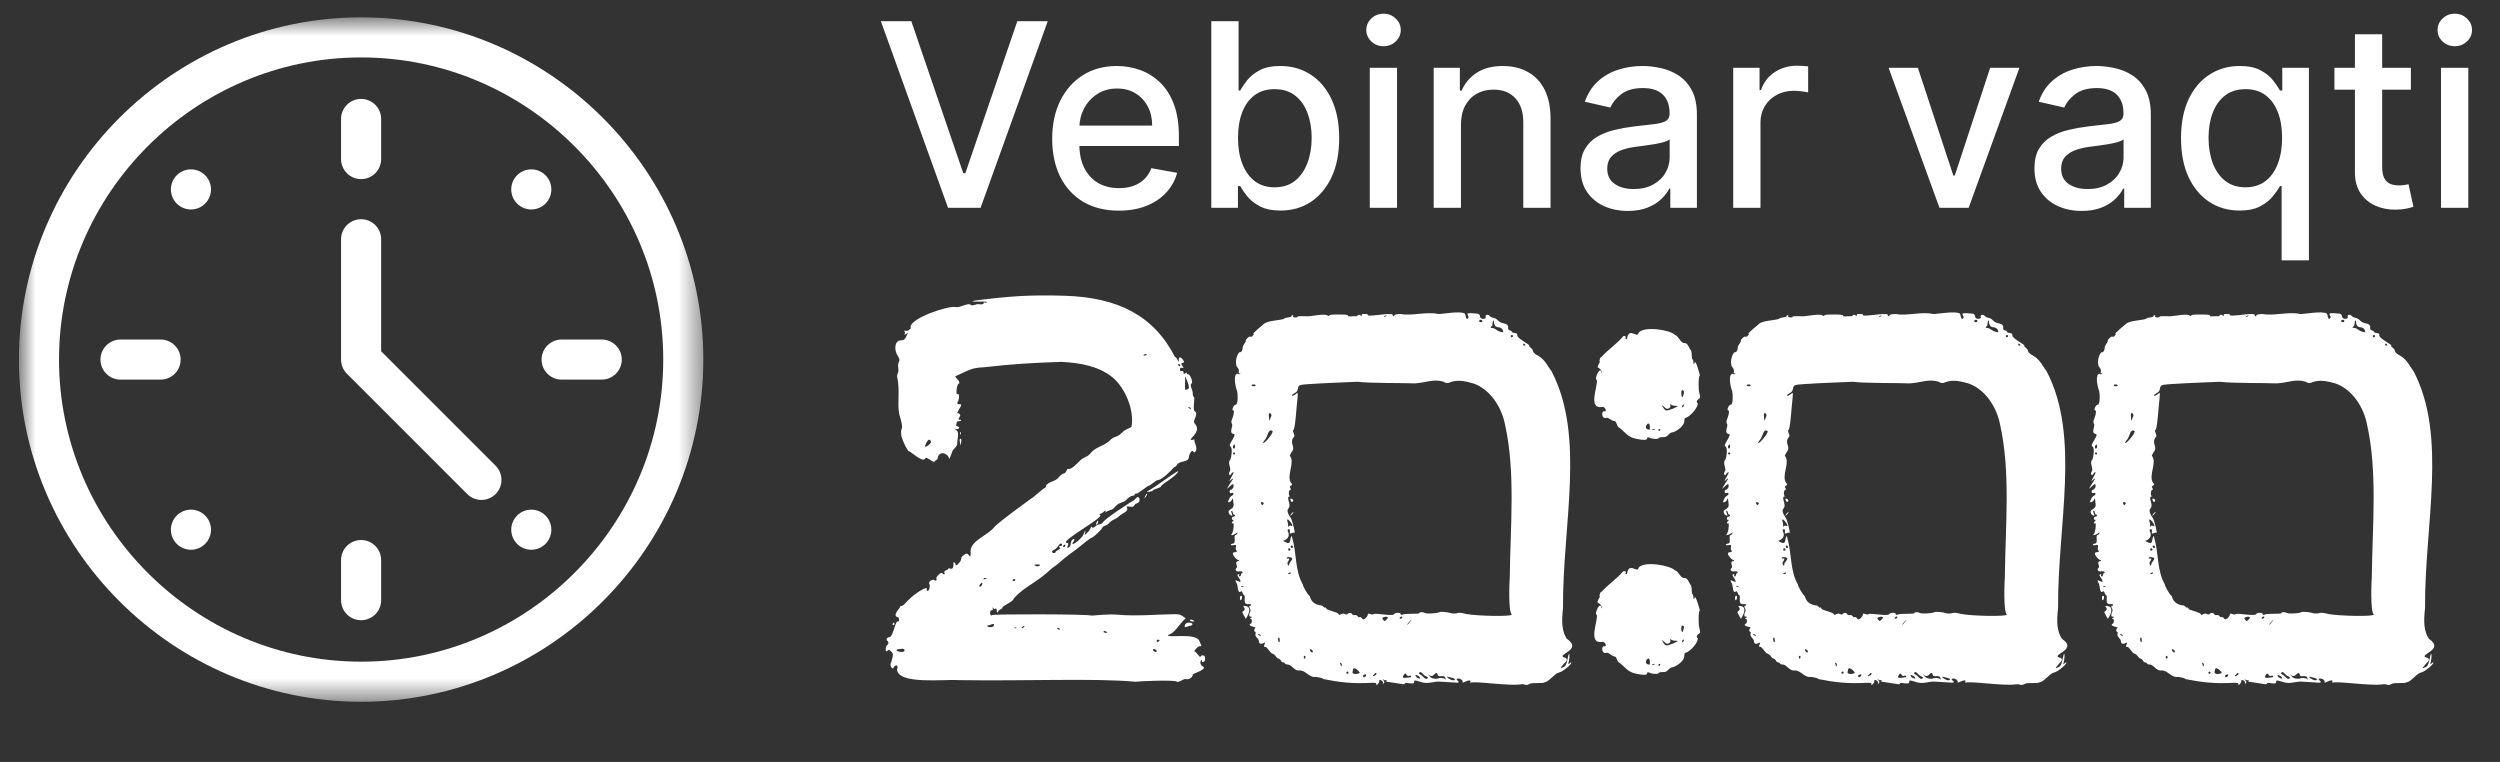
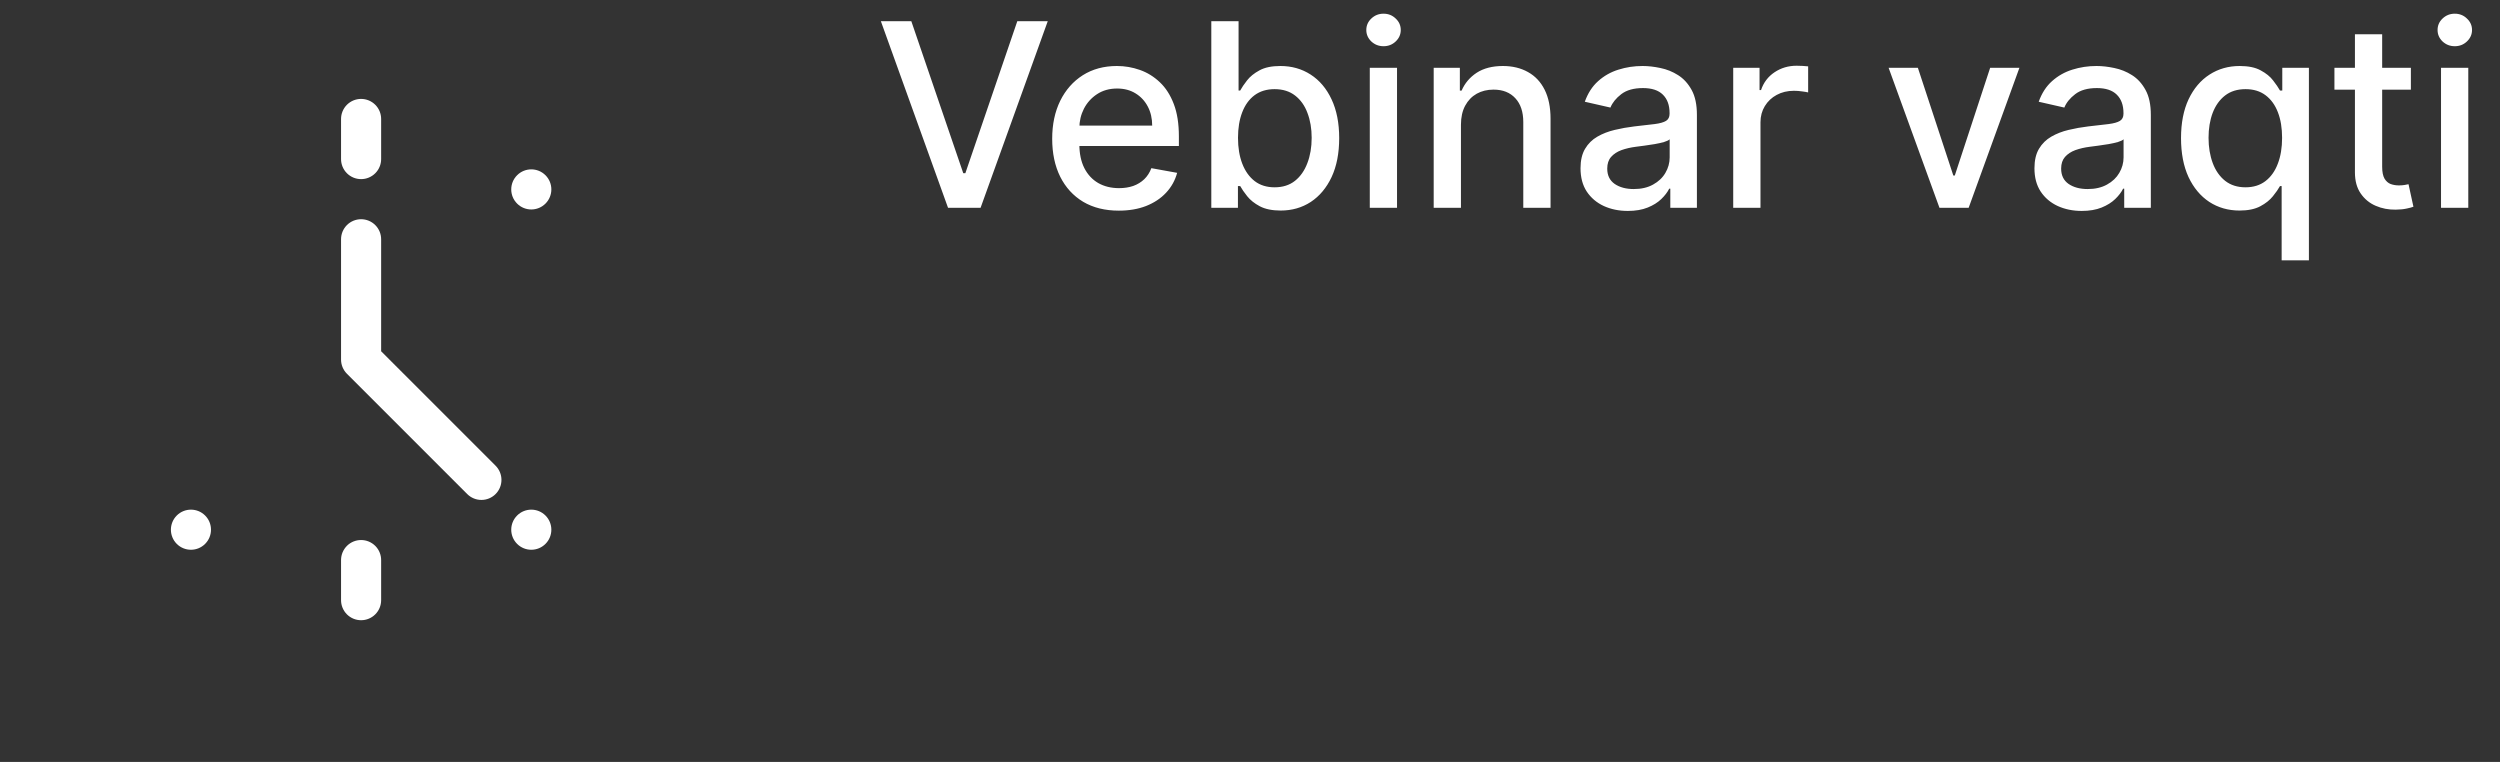
<svg xmlns="http://www.w3.org/2000/svg" width="105" height="32" viewBox="0 0 105 32" fill="none">
  <rect x="0" y="0" width="105" height="32" fill="#333333" stroke="none" />
  <path d="M38.275 0.889L40.457 7.274H40.545L42.727 0.889H44.006L41.184 8.729H39.818L36.996 0.889H38.275ZM46.99 8.847C46.411 8.847 45.912 8.723 45.494 8.476C45.078 8.226 44.756 7.875 44.529 7.423C44.304 6.969 44.192 6.437 44.192 5.827C44.192 5.225 44.304 4.694 44.529 4.234C44.756 3.775 45.073 3.417 45.478 3.159C45.887 2.901 46.364 2.772 46.91 2.772C47.242 2.772 47.563 2.827 47.875 2.937C48.186 3.046 48.465 3.219 48.713 3.454C48.961 3.688 49.156 3.993 49.299 4.368C49.442 4.741 49.513 5.194 49.513 5.727V6.133H44.839V5.276H48.392C48.392 4.975 48.33 4.708 48.208 4.476C48.085 4.241 47.913 4.056 47.691 3.921C47.471 3.785 47.214 3.718 46.918 3.718C46.596 3.718 46.315 3.797 46.075 3.955C45.838 4.111 45.654 4.315 45.524 4.567C45.397 4.818 45.333 5.089 45.333 5.383V6.053C45.333 6.446 45.402 6.78 45.54 7.056C45.68 7.331 45.875 7.542 46.125 7.687C46.375 7.83 46.668 7.902 47.002 7.902C47.219 7.902 47.417 7.871 47.595 7.81C47.774 7.746 47.928 7.652 48.059 7.527C48.189 7.401 48.288 7.247 48.357 7.063L49.44 7.259C49.354 7.578 49.198 7.857 48.973 8.097C48.751 8.334 48.472 8.519 48.135 8.652C47.801 8.782 47.419 8.847 46.99 8.847ZM50.875 8.729V0.889H52.02V3.802H52.088C52.155 3.679 52.25 3.538 52.376 3.377C52.501 3.216 52.674 3.076 52.896 2.956C53.118 2.833 53.412 2.772 53.776 2.772C54.251 2.772 54.675 2.892 55.047 3.132C55.42 3.372 55.712 3.718 55.924 4.169C56.138 4.621 56.246 5.165 56.246 5.8C56.246 6.436 56.14 6.98 55.928 7.435C55.716 7.886 55.425 8.235 55.055 8.48C54.685 8.722 54.263 8.843 53.788 8.843C53.431 8.843 53.139 8.783 52.911 8.663C52.687 8.543 52.511 8.403 52.383 8.242C52.255 8.082 52.157 7.939 52.088 7.814H51.993V8.729H50.875ZM51.996 5.789C51.996 6.202 52.056 6.564 52.176 6.876C52.296 7.187 52.47 7.431 52.697 7.607C52.924 7.78 53.202 7.867 53.532 7.867C53.873 7.867 54.159 7.777 54.389 7.595C54.619 7.412 54.792 7.163 54.91 6.849C55.03 6.535 55.09 6.182 55.09 5.789C55.09 5.401 55.031 5.052 54.913 4.744C54.799 4.435 54.625 4.191 54.393 4.012C54.163 3.834 53.876 3.744 53.532 3.744C53.2 3.744 52.919 3.83 52.689 4.001C52.462 4.172 52.29 4.411 52.173 4.717C52.055 5.023 51.996 5.38 51.996 5.789ZM57.531 8.729V2.849H58.675V8.729H57.531ZM58.109 1.941C57.91 1.941 57.739 1.875 57.596 1.742C57.456 1.607 57.385 1.446 57.385 1.26C57.385 1.071 57.456 0.91 57.596 0.778C57.739 0.642 57.91 0.575 58.109 0.575C58.308 0.575 58.478 0.642 58.618 0.778C58.761 0.91 58.832 1.071 58.832 1.26C58.832 1.446 58.761 1.607 58.618 1.742C58.478 1.875 58.308 1.941 58.109 1.941ZM61.36 5.237V8.729H60.215V2.849H61.314V3.806H61.387C61.522 3.494 61.734 3.244 62.022 3.055C62.313 2.867 62.679 2.772 63.121 2.772C63.521 2.772 63.872 2.856 64.173 3.025C64.475 3.191 64.708 3.438 64.874 3.767C65.04 4.097 65.123 4.504 65.123 4.989V8.729H63.978V5.126C63.978 4.7 63.867 4.367 63.645 4.127C63.423 3.885 63.118 3.764 62.73 3.764C62.465 3.764 62.229 3.821 62.022 3.936C61.818 4.051 61.656 4.219 61.536 4.441C61.419 4.661 61.36 4.926 61.36 5.237ZM68.369 8.859C67.996 8.859 67.659 8.79 67.358 8.652C67.057 8.512 66.819 8.309 66.642 8.043C66.469 7.778 66.382 7.453 66.382 7.067C66.382 6.735 66.446 6.462 66.574 6.248C66.701 6.034 66.873 5.864 67.09 5.739C67.307 5.614 67.55 5.519 67.818 5.456C68.086 5.392 68.359 5.343 68.637 5.31C68.989 5.269 69.275 5.236 69.494 5.211C69.714 5.183 69.873 5.138 69.973 5.077C70.072 5.015 70.122 4.916 70.122 4.778V4.751C70.122 4.417 70.028 4.158 69.839 3.974C69.653 3.79 69.374 3.699 69.004 3.699C68.619 3.699 68.315 3.784 68.093 3.955C67.874 4.123 67.722 4.311 67.638 4.518L66.562 4.273C66.69 3.915 66.876 3.627 67.121 3.408C67.368 3.186 67.653 3.025 67.975 2.925C68.296 2.823 68.634 2.772 68.989 2.772C69.224 2.772 69.473 2.8 69.736 2.856C70.001 2.91 70.248 3.009 70.478 3.155C70.71 3.3 70.9 3.508 71.049 3.779C71.197 4.047 71.27 4.395 71.27 4.824V8.729H70.153V7.925H70.107C70.033 8.073 69.922 8.218 69.774 8.361C69.626 8.504 69.436 8.623 69.203 8.717C68.971 8.811 68.693 8.859 68.369 8.859ZM68.618 7.94C68.934 7.94 69.205 7.877 69.429 7.752C69.656 7.627 69.829 7.464 69.946 7.262C70.066 7.058 70.126 6.84 70.126 6.608V5.85C70.085 5.891 70.006 5.929 69.889 5.965C69.774 5.998 69.642 6.027 69.494 6.053C69.346 6.076 69.202 6.097 69.062 6.118C68.921 6.136 68.804 6.151 68.71 6.164C68.488 6.192 68.285 6.239 68.101 6.305C67.92 6.372 67.774 6.467 67.665 6.592C67.557 6.715 67.504 6.878 67.504 7.082C67.504 7.366 67.608 7.58 67.818 7.726C68.027 7.868 68.294 7.94 68.618 7.94ZM72.795 8.729V2.849H73.901V3.783H73.963C74.07 3.466 74.259 3.217 74.529 3.036C74.802 2.853 75.111 2.761 75.456 2.761C75.527 2.761 75.611 2.763 75.708 2.768C75.808 2.773 75.885 2.78 75.942 2.787V3.882C75.896 3.869 75.814 3.855 75.697 3.84C75.579 3.822 75.462 3.813 75.344 3.813C75.074 3.813 74.833 3.871 74.621 3.986C74.412 4.098 74.246 4.255 74.123 4.456C74.001 4.656 73.94 4.883 73.94 5.138V8.729H72.795ZM84.815 2.849L82.683 8.729H81.458L79.322 2.849H80.551L82.04 7.373H82.101L83.586 2.849H84.815ZM87.433 8.859C87.061 8.859 86.724 8.79 86.423 8.652C86.122 8.512 85.883 8.309 85.707 8.043C85.533 7.778 85.447 7.453 85.447 7.067C85.447 6.735 85.51 6.462 85.638 6.248C85.766 6.034 85.938 5.864 86.155 5.739C86.372 5.614 86.614 5.519 86.882 5.456C87.15 5.392 87.423 5.343 87.701 5.31C88.053 5.269 88.339 5.236 88.559 5.211C88.778 5.183 88.938 5.138 89.037 5.077C89.137 5.015 89.186 4.916 89.186 4.778V4.751C89.186 4.417 89.092 4.158 88.903 3.974C88.717 3.79 88.439 3.699 88.069 3.699C87.683 3.699 87.38 3.784 87.158 3.955C86.938 4.123 86.786 4.311 86.702 4.518L85.626 4.273C85.754 3.915 85.94 3.627 86.185 3.408C86.433 3.186 86.718 3.025 87.039 2.925C87.361 2.823 87.699 2.772 88.053 2.772C88.288 2.772 88.537 2.8 88.8 2.856C89.065 2.91 89.313 3.009 89.543 3.155C89.775 3.3 89.965 3.508 90.113 3.779C90.261 4.047 90.335 4.395 90.335 4.824V8.729H89.217V7.925H89.171C89.097 8.073 88.986 8.218 88.838 8.361C88.69 8.504 88.5 8.623 88.268 8.717C88.036 8.811 87.757 8.859 87.433 8.859ZM87.682 7.94C87.999 7.94 88.269 7.877 88.494 7.752C88.721 7.627 88.893 7.464 89.01 7.262C89.13 7.058 89.19 6.84 89.19 6.608V5.85C89.15 5.891 89.07 5.929 88.953 5.965C88.838 5.998 88.707 6.027 88.559 6.053C88.411 6.076 88.266 6.097 88.126 6.118C87.986 6.136 87.868 6.151 87.774 6.164C87.552 6.192 87.349 6.239 87.165 6.305C86.984 6.372 86.839 6.467 86.729 6.592C86.622 6.715 86.568 6.878 86.568 7.082C86.568 7.366 86.673 7.58 86.882 7.726C87.091 7.868 87.358 7.94 87.682 7.94ZM95.829 10.933V7.814H95.76C95.691 7.939 95.592 8.082 95.462 8.242C95.334 8.403 95.158 8.543 94.933 8.663C94.709 8.783 94.418 8.843 94.061 8.843C93.586 8.843 93.162 8.722 92.79 8.48C92.42 8.235 92.129 7.886 91.917 7.435C91.708 6.98 91.603 6.436 91.603 5.8C91.603 5.165 91.709 4.621 91.921 4.169C92.135 3.718 92.428 3.372 92.801 3.132C93.174 2.892 93.596 2.772 94.068 2.772C94.433 2.772 94.727 2.833 94.949 2.956C95.173 3.076 95.347 3.216 95.469 3.377C95.594 3.538 95.691 3.679 95.76 3.802H95.856V2.849H96.974V10.933H95.829ZM94.313 7.867C94.642 7.867 94.921 7.78 95.148 7.607C95.377 7.431 95.551 7.187 95.668 6.876C95.788 6.564 95.848 6.202 95.848 5.789C95.848 5.38 95.79 5.023 95.672 4.717C95.555 4.411 95.382 4.172 95.155 4.001C94.928 3.83 94.647 3.744 94.313 3.744C93.969 3.744 93.682 3.834 93.452 4.012C93.222 4.191 93.049 4.435 92.931 4.744C92.816 5.052 92.759 5.401 92.759 5.789C92.759 6.182 92.818 6.535 92.935 6.849C93.052 7.163 93.226 7.412 93.456 7.595C93.688 7.777 93.974 7.867 94.313 7.867ZM101.257 2.849V3.767H98.046V2.849H101.257ZM98.907 1.44H100.051V7.002C100.051 7.224 100.085 7.391 100.151 7.504C100.217 7.613 100.303 7.689 100.407 7.729C100.515 7.768 100.631 7.787 100.756 7.787C100.848 7.787 100.928 7.78 100.997 7.768C101.066 7.755 101.119 7.745 101.158 7.737L101.364 8.683C101.298 8.708 101.204 8.734 101.081 8.759C100.959 8.787 100.805 8.803 100.622 8.805C100.321 8.81 100.04 8.757 99.78 8.644C99.519 8.532 99.309 8.358 99.148 8.124C98.987 7.889 98.907 7.594 98.907 7.239V1.44ZM102.523 8.729V2.849H103.668V8.729H102.523ZM103.101 1.941C102.902 1.941 102.731 1.875 102.588 1.742C102.448 1.607 102.378 1.446 102.378 1.26C102.378 1.071 102.448 0.91 102.588 0.778C102.731 0.642 102.902 0.575 103.101 0.575C103.3 0.575 103.47 0.642 103.61 0.778C103.753 0.91 103.825 1.071 103.825 1.26C103.825 1.446 103.753 1.607 103.61 1.742C103.47 1.875 103.3 1.941 103.101 1.941Z" fill="white" />
-   <path d="M37.564 26.194C37.587 26.262 37.451 26.285 37.496 26.194C37.519 26.149 37.564 26.127 37.564 26.194ZM49.44 28.633C49.35 28.543 47.815 28.61 47.702 28.633C45.918 28.475 43.141 28.61 40.228 28.565C39.686 28.52 37.699 28.768 37.677 28.113C37.745 27.91 37.609 27.91 37.541 28.023C37.496 28.181 37.338 27.933 37.428 27.82C37.541 27.459 37.519 27.436 37.383 27.323C37.316 27.21 37.18 27.504 37.203 27.256C37.18 27.098 37.383 27.052 37.293 26.939C37.203 26.872 37.225 26.781 37.361 26.759C37.519 26.736 37.609 26.014 37.722 26.104C37.79 26.104 37.767 25.923 37.699 25.923C37.474 25.856 37.767 25.562 37.812 25.494C37.79 25.449 37.812 25.449 37.88 25.449C37.903 25.449 38.016 25.359 38.083 25.269C38.332 25.02 38.535 24.862 38.806 24.727C39.054 24.636 38.828 24.817 38.964 24.817C39.032 24.817 39.077 24.591 39.032 24.523C38.964 24.456 39.167 24.298 39.235 24.365C39.303 24.411 39.37 24.365 39.325 24.298C39.303 24.23 39.528 24.004 39.574 24.072C39.619 24.14 39.709 24.14 39.664 24.049C39.619 23.959 39.822 23.959 39.844 23.869C39.844 23.846 39.844 23.846 39.867 23.869C40.183 24.004 39.935 23.395 40.138 23.688C40.115 23.778 40.206 23.756 40.296 23.62C40.431 23.485 40.296 23.417 40.499 23.304C40.702 23.101 40.748 23.598 40.77 23.236C40.68 22.717 41.515 22.491 41.786 22.108C42.102 21.814 42.825 21.295 43.254 20.979C43.48 20.843 43.728 20.572 43.931 20.459C43.886 20.392 44.022 20.279 44.27 20.188C44.496 20.098 44.45 19.985 44.654 19.895C44.789 19.872 44.789 19.737 44.834 19.692C44.947 19.714 45.038 19.669 45.286 19.421C45.534 19.15 45.625 19.24 45.783 19.059C46.008 18.766 46.347 18.743 46.596 18.517C46.799 18.292 46.889 18.405 47.115 18.179C47.295 17.998 47.386 18.021 47.521 17.93C47.657 17.23 47.25 16.282 46.731 15.853C46.144 15.379 45.399 15.244 44.586 15.198C43.254 15.244 42.531 15.289 41.335 15.424C40.77 15.447 40.68 15.56 40.115 15.808C40.16 15.898 40.386 16.056 40.251 16.124C40.183 16.169 40.138 16.598 40.206 16.553C40.296 16.508 40.296 16.689 40.251 16.824C40.07 17.14 40.544 16.802 40.296 17.163C40.115 17.479 40.251 17.276 40.319 17.411C40.386 17.479 40.16 17.614 40.319 17.637C40.341 17.614 40.364 17.614 40.364 17.66C40.273 17.75 40.206 17.592 40.16 17.84C40.138 17.863 40.16 17.885 40.228 17.908C40.341 17.953 40.273 18.043 40.138 18.021C40.048 17.976 40.048 17.976 40.16 18.066C40.319 18.134 40.183 18.517 40.206 18.653C40.183 18.766 40.025 18.879 40.002 18.947C39.98 18.992 39.912 19.218 39.867 19.285C39.844 19.059 39.483 18.901 39.393 19.195C39.37 19.353 39.303 19.308 39.257 19.375C39.212 19.488 38.919 19.127 38.851 19.263C38.761 19.443 38.286 18.992 38.174 18.947C38.151 19.014 37.903 18.517 37.858 18.314C37.79 17.818 38.016 18.224 37.767 17.389C37.677 16.914 37.812 16.395 37.677 15.808C37.677 15.65 37.767 15.673 37.722 15.424C37.699 15.131 37.858 15.198 37.722 14.973C37.519 14.679 37.587 14.295 37.835 14.295C37.948 14.295 37.993 14.273 38.061 14.137C38.151 13.957 38.151 13.957 38.061 14.024C37.903 14.16 38.083 13.934 37.97 13.911C37.948 13.889 37.97 13.889 38.016 13.889C38.106 13.934 38.309 13.799 38.241 13.731C38.264 13.347 39.844 12.828 40.138 12.895C40.319 12.941 40.68 12.692 40.77 12.805C40.883 12.873 40.996 12.737 41.154 12.783C41.244 12.783 41.312 12.783 41.312 12.737C41.289 12.647 41.447 12.76 41.447 12.692C41.493 12.624 40.522 12.715 40.951 12.624C42.351 12.444 43.209 12.376 44.699 12.421C46.934 12.489 48.447 13.234 49.35 14.995C49.418 14.95 49.531 15.357 49.508 15.108C49.508 14.837 49.824 15.221 49.689 15.244C49.463 15.244 49.847 15.492 49.644 15.447C49.531 15.402 49.531 15.65 49.644 15.582C49.689 15.582 49.711 15.605 49.711 15.65C49.689 15.808 49.847 15.582 49.847 15.673C49.847 15.695 49.869 15.718 49.892 15.718C49.982 15.695 50.118 16.056 50.05 16.102C49.937 16.169 50.118 16.418 50.095 16.531C50.095 16.598 50.118 16.666 50.14 16.666C50.208 16.689 50.073 17.23 50.185 17.276C50.366 17.389 50.05 17.682 50.185 17.795C50.524 18.179 49.757 18.517 50.095 18.472C50.163 18.45 50.185 18.45 50.163 18.495C50.163 18.608 50.321 18.834 50.208 18.969C50.163 19.014 50.163 19.014 50.118 18.969C50.05 18.856 49.937 19.105 49.937 19.172C49.937 19.443 49.553 19.33 49.44 19.511C49.395 19.601 49.328 19.624 49.305 19.624C49.237 19.714 48.831 20.143 48.628 20.166C48.582 20.143 48.312 20.392 48.266 20.392C48.199 20.392 47.792 20.753 47.724 20.73C47.589 20.73 47.724 20.821 47.566 20.821C47.521 20.821 47.408 20.888 47.341 20.956C47.182 21.159 47.047 21.046 46.844 21.272C46.708 21.453 46.596 21.408 46.46 21.498C46.392 21.543 46.392 21.543 46.437 21.475C46.46 21.43 46.46 21.43 46.37 21.475C46.325 21.566 46.076 21.611 46.212 21.633C46.325 21.769 44.45 22.762 44.812 22.808C44.97 22.762 44.721 23.124 44.88 22.988C44.925 22.966 44.97 22.92 44.97 22.853C44.992 22.559 45.241 22.582 45.06 22.785C44.947 23.011 45.489 22.582 45.512 22.424C45.625 22.13 45.579 22.378 45.557 22.469C45.647 22.401 45.783 22.266 45.805 22.175C45.828 22.13 45.85 22.085 45.873 22.153C45.895 22.175 45.941 22.175 46.031 22.085C46.144 21.995 46.279 22.04 46.325 21.927C46.618 21.633 47.16 21.317 47.521 21.069C47.747 20.979 47.747 20.775 47.86 20.933C47.883 21.182 47.724 21.091 47.634 21.227C47.634 21.34 47.318 21.25 47.318 21.272C47.431 21.498 47.182 21.52 47.002 21.679C46.799 21.859 46.799 21.769 46.596 21.95C46.483 22.108 46.347 22.062 46.302 22.153C46.302 22.221 45.895 22.604 45.805 22.604C45.625 22.717 45.196 23.101 44.947 23.259C44.608 23.507 44.518 23.643 44.179 23.869C43.547 24.478 43.051 24.614 42.576 25.133C42.576 25.269 42.125 25.427 42.102 25.517C42.08 25.607 42.012 25.562 41.944 25.652C41.809 25.878 41.922 25.54 41.809 25.562C41.786 25.585 41.741 25.585 41.718 25.54C41.628 25.427 41.764 25.652 41.651 25.63C41.538 25.63 41.583 25.923 41.673 25.833C41.673 25.788 45.715 25.788 45.85 25.856C47.408 25.72 46.483 25.923 48.808 25.811C49.644 25.788 49.486 25.765 49.802 25.968C49.508 26.217 49.35 26.601 49.057 26.669C48.989 26.826 50.298 26.533 50.389 26.962C50.479 27.143 50.479 27.143 50.389 27.143C50.321 27.12 50.118 27.368 50.163 27.368C50.185 27.301 50.411 27.639 50.411 27.594C50.456 27.481 50.637 27.504 50.614 27.662C50.637 27.797 50.456 27.865 50.479 27.752C50.502 27.707 50.502 27.707 50.456 27.73C50.389 27.775 50.411 27.933 50.502 27.978C50.773 28.113 50.05 28.294 50.095 28.339C50.095 28.452 49.915 28.565 49.802 28.52C49.711 28.497 49.508 28.678 49.44 28.633ZM48.695 26.917C48.718 26.849 48.56 26.849 48.582 26.917C48.582 26.985 48.65 26.962 48.695 26.917ZM48.582 27.346C48.582 27.256 48.357 27.21 48.447 27.346C48.515 27.391 48.582 27.391 48.582 27.346ZM50.005 17.14C50.005 17.095 49.824 17.073 49.937 17.14C50.028 17.208 50.05 17.208 50.005 17.14ZM49.779 15.808C49.779 15.921 49.757 16.35 49.779 16.372C49.802 16.372 49.824 16.372 49.869 16.35C50.028 16.327 49.847 15.966 49.779 15.808ZM49.576 15.334C49.576 15.289 49.44 15.266 49.486 15.334C49.531 15.402 49.553 15.402 49.576 15.334ZM48.153 14.882C48.086 14.837 47.928 14.973 48.108 14.928C48.153 14.928 48.176 14.905 48.153 14.882ZM38.873 18.676C38.761 18.901 39.122 18.63 39.099 18.563C39.077 18.382 38.941 18.472 38.873 18.676ZM44.744 22.898C44.744 22.83 44.631 22.92 44.654 22.943C44.654 23.033 44.767 22.943 44.744 22.898ZM44.292 23.078C44.044 23.191 44.292 23.282 44.338 23.191C44.315 23.124 44.631 23.056 44.496 22.988C44.383 22.92 44.631 22.966 44.608 22.875C44.541 22.695 44.405 23.056 44.292 23.078ZM43.66 23.756C43.796 23.688 43.322 23.688 43.48 23.756C43.57 23.801 43.57 23.801 43.66 23.756ZM42.644 24.365C42.667 24.298 42.509 24.32 42.531 24.365C42.531 24.433 42.622 24.411 42.644 24.365ZM37.835 27.256C37.361 27.278 37.948 27.481 37.993 27.323C37.993 27.256 37.948 27.233 37.835 27.256ZM41.244 24.569C41.289 24.456 41.244 24.456 41.154 24.546C41.086 24.681 41.199 24.659 41.244 24.569ZM41.312 24.32C41.289 24.365 41.447 24.298 41.447 24.275C41.425 24.275 41.289 24.253 41.312 24.32ZM41.741 26.262C41.809 26.127 41.538 26.285 41.493 26.262C41.357 26.33 41.741 26.398 41.741 26.262ZM42.622 26.352C42.531 26.398 42.734 26.398 42.712 26.352V26.375C42.689 26.352 42.644 26.352 42.622 26.352ZM42.938 26.33C42.825 26.443 43.051 26.352 43.028 26.307C43.005 26.285 42.96 26.307 42.938 26.33ZM44.405 26.398C44.428 26.443 44.518 26.465 44.518 26.42C44.541 26.398 44.36 26.33 44.405 26.398ZM46.347 26.533C46.347 26.578 46.483 26.601 46.505 26.556C46.505 26.533 46.347 26.465 46.347 26.533ZM40.319 18.608C40.319 18.517 40.273 18.45 40.341 18.427C40.431 18.405 40.319 18.856 40.319 18.608ZM40.341 18.156C40.386 18.224 40.319 18.314 40.319 18.201C40.319 18.134 40.319 18.134 40.341 18.156ZM50.005 26.285C49.937 26.262 49.757 26.398 49.757 26.307C49.757 26.036 50.276 26.172 50.005 26.285ZM49.982 26.059C49.96 25.946 50.298 26.127 50.095 26.104C50.05 26.104 49.982 26.081 49.982 26.059ZM48.424 20.595C48.424 20.64 48.153 20.685 48.176 20.64C48.605 20.414 49.147 19.963 49.486 19.782C49.486 19.94 48.831 20.324 48.786 20.392C48.763 20.505 48.469 20.527 48.424 20.595ZM48.108 20.821C48.153 20.708 48.221 20.685 48.153 20.821C48.086 20.933 48.018 20.956 48.108 20.821ZM46.031 22.017C46.031 21.995 46.121 21.769 46.121 21.927C46.121 21.972 46.054 22.085 46.031 22.017ZM63.84 28.746C63.298 28.814 61.921 28.588 61.74 28.678C61.853 28.452 61.447 28.678 61.424 28.678C61.492 28.543 61.198 28.43 61.176 28.543C61.424 28.746 61.153 28.655 60.543 28.633C60.205 28.588 60.002 28.768 59.64 28.633C59.437 28.565 59.392 28.565 59.392 28.633C59.414 28.791 59.053 28.633 59.008 28.701C59.008 28.746 58.94 28.746 58.85 28.723C58.669 28.701 58.421 28.655 58.263 28.633C58.195 28.655 58.195 28.655 58.24 28.61C58.263 28.52 58.173 28.61 58.105 28.543C57.947 28.43 58.24 28.655 58.105 28.701C58.06 28.768 58.06 28.768 58.082 28.701C58.127 28.61 57.902 28.475 57.924 28.633C57.947 28.655 57.766 28.859 57.811 28.746C57.811 28.678 57.789 28.678 57.608 28.678C56.795 28.723 56.253 28.655 55.576 28.52C55.553 28.475 55.418 28.452 55.282 28.43C54.966 28.475 54.853 28.136 54.56 28.159C54.357 28.181 54.244 27.91 54.086 27.91C53.928 27.91 53.995 27.82 53.883 27.82C53.86 27.82 53.792 27.775 53.792 27.73C53.77 27.707 53.725 27.662 53.702 27.662C53.589 27.639 53.589 27.504 53.454 27.459C53.318 27.414 53.25 27.188 53.138 27.165C53.07 27.165 53.07 27.165 53.115 27.052C53.205 26.849 52.889 27.233 52.867 26.894C52.867 26.849 52.686 26.714 52.731 26.623C52.754 26.578 52.731 26.533 52.709 26.533C52.663 26.533 52.663 26.398 52.731 26.375C52.799 26.33 52.347 26.307 52.528 26.194C52.596 26.172 52.596 25.991 52.528 25.991C52.483 25.991 52.483 25.968 52.55 25.946C52.596 25.901 52.596 25.901 52.528 25.901C52.46 25.901 52.46 25.856 52.483 25.743C52.596 25.585 52.415 25.494 52.483 25.449C52.505 25.449 52.55 25.427 52.55 25.404C52.528 25.336 52.415 25.404 52.347 25.359C52.212 25.336 52.325 25.043 52.257 24.998C52.212 25.02 52.167 24.772 52.121 24.84C51.963 24.953 52.009 24.614 51.941 24.501C51.738 24.162 52.257 24.659 52.054 24.298C51.963 24.185 51.941 24.117 52.031 24.117C52.099 24.117 51.986 24.207 52.054 24.207C52.144 24.23 52.099 24.072 52.167 24.072C52.189 24.072 52.189 24.049 52.189 24.027C52.121 23.936 51.941 24.072 51.896 23.936C51.896 23.823 51.986 23.891 51.941 23.733C51.85 23.507 52.099 23.598 52.031 23.53C51.918 23.507 51.783 23.327 51.783 23.259C51.76 23.146 52.031 23.236 51.918 23.101C51.85 23.033 52.009 22.83 51.805 22.898C51.67 22.92 51.647 22.853 51.783 22.83C51.941 22.808 51.783 22.514 51.896 22.469C51.963 22.469 52.009 22.311 51.941 22.378C51.941 22.401 51.67 22.537 51.715 22.446C51.805 22.401 51.85 21.927 51.783 21.972C51.715 22.017 51.715 21.95 51.805 21.859C51.85 21.814 51.85 21.791 51.805 21.837C51.715 21.859 51.715 21.701 51.805 21.701C51.873 21.701 51.896 21.611 51.828 21.611C51.76 21.611 51.805 21.453 51.715 21.453C51.67 21.498 51.873 21.769 51.647 21.611C51.467 21.34 51.873 21.453 51.805 21.137C51.783 20.911 51.783 20.888 51.738 21.001C51.693 21.091 51.489 21.182 51.625 20.956C51.693 20.798 51.738 20.866 51.805 20.753C51.805 20.708 51.805 20.685 51.715 20.708C51.625 20.753 51.625 20.572 51.693 20.572C51.738 20.572 51.783 20.505 51.805 20.459C51.85 20.166 51.625 20.482 51.534 20.527C51.602 20.392 51.715 20.233 51.783 20.121C51.783 20.076 51.76 20.098 51.715 20.143C51.489 20.369 51.85 19.872 51.805 19.827C51.783 19.827 51.76 19.85 51.715 19.895C51.647 20.053 51.58 19.872 51.647 19.805C51.738 19.692 51.534 19.443 51.67 19.308C51.738 19.15 51.76 18.834 51.693 18.766C51.625 18.721 51.625 18.698 51.76 18.472C52.031 18.021 51.602 18.427 51.738 17.953C51.805 17.75 51.647 17.818 51.76 17.569C51.828 17.389 51.85 17.23 51.783 17.23C51.715 17.208 51.85 16.96 51.896 17.005C52.009 16.982 51.986 16.553 51.963 16.44C51.873 16.215 51.783 15.695 51.986 15.695C52.054 15.786 52.144 15.605 52.076 15.673C52.031 15.695 52.009 15.695 52.031 15.605C52.054 15.447 51.918 15.447 51.918 15.289C51.873 15.108 52.009 14.747 52.099 14.792C52.121 14.792 52.167 14.747 52.189 14.656C52.167 14.521 52.325 14.386 52.325 14.318C52.279 14.295 52.46 14.115 52.505 14.137C52.55 14.16 52.596 14.137 52.618 14.092C52.663 14.069 52.663 14.024 52.641 14.024C52.596 14.002 53.07 13.618 53.07 13.618C53.205 13.46 53.747 13.46 53.928 13.392C53.95 13.324 54.221 13.347 54.244 13.279C54.244 13.234 54.334 13.211 54.312 13.279C54.267 13.347 54.537 13.347 54.492 13.302C54.492 13.279 54.628 13.279 54.786 13.279C55.057 13.324 55.644 13.121 55.802 13.279C55.847 13.211 55.915 13.211 56.208 13.211C56.457 13.211 56.615 13.211 56.615 13.257C56.592 13.279 56.637 13.302 56.886 13.279C57.044 13.324 57.021 13.144 57.157 13.257C57.269 13.347 57.089 13.166 57.292 13.189C57.382 13.189 57.45 13.189 57.45 13.211C57.36 13.347 58.353 13.121 58.489 13.211C58.489 13.302 58.579 13.302 58.556 13.257C58.556 13.211 58.669 13.189 58.827 13.189C59.301 13.279 59.911 13.076 60.408 13.189C60.611 13.189 61.311 13.053 61.514 13.166C61.559 13.189 61.559 13.415 61.627 13.392C61.83 13.279 61.334 13.099 61.966 13.166C62.282 13.166 62.056 13.37 62.282 13.392C62.395 13.392 62.417 13.347 62.395 13.302C62.372 13.211 62.508 13.189 62.575 13.279C62.666 13.37 62.801 13.324 62.914 13.46C63.072 13.64 63.343 13.528 63.343 13.753C63.321 13.911 63.456 13.844 63.501 13.934C63.524 14.024 63.75 13.934 63.727 14.092C63.727 14.227 64.314 14.498 64.224 14.521C64.201 14.566 64.382 14.634 64.382 14.747C64.404 14.815 64.517 14.905 64.585 14.928C64.901 15.108 65.014 15.402 65.172 15.605C66.594 18.36 65.624 22.017 65.646 25.54C65.579 26.127 65.601 26.51 65.804 26.826C66.504 27.301 65.353 27.481 65.691 27.617C65.804 27.617 65.849 27.73 65.759 27.797C65.714 27.843 65.398 28.181 65.646 28.023C65.827 28.001 65.827 27.617 65.895 27.459C65.94 27.459 65.917 27.684 65.872 27.865C65.849 27.91 65.849 27.91 65.917 27.865C66.007 27.797 66.007 27.797 65.985 27.865C65.895 28.001 65.601 28.226 65.466 28.249C65.285 28.294 65.059 28.633 64.879 28.655C64.788 28.723 64.337 28.655 64.246 28.723C64.043 28.836 64.088 28.701 63.84 28.746ZM64.066 14.498C64.066 14.453 63.953 14.386 63.975 14.476C63.953 14.521 64.043 14.521 64.066 14.498ZM51.783 19.037C51.783 19.105 51.873 19.105 51.873 19.037C51.873 18.992 51.783 18.992 51.783 19.037ZM51.783 18.766C51.783 18.879 51.873 18.856 51.873 18.743C51.873 18.608 51.783 18.698 51.783 18.766ZM52.144 24.614C52.054 24.659 52.279 24.659 52.234 24.636C52.212 24.614 52.189 24.614 52.144 24.614ZM52.573 16.192C52.573 16.237 52.776 16.237 52.731 16.169C52.731 16.147 52.55 16.124 52.573 16.192ZM53.386 17.502C53.454 17.389 53.25 17.208 53.296 17.524C53.318 17.818 53.341 17.547 53.386 17.502ZM52.867 26.669C52.957 26.736 52.98 26.736 52.934 26.669C52.912 26.623 52.754 26.601 52.867 26.669ZM53.07 21.159C53.092 21.137 53.07 21.114 53.025 21.091C52.889 21.046 53.002 21.317 53.07 21.159ZM53.296 18.382C53.386 18.292 53.454 18.156 53.454 18.111C53.273 17.976 53.25 18.292 53.16 18.427C52.934 18.698 53.092 18.653 53.296 18.382ZM53.679 26.849C53.679 26.962 53.77 27.052 53.747 26.872C53.747 26.759 53.679 26.736 53.679 26.849ZM62.643 13.708C62.575 13.753 62.598 13.776 62.688 13.776C62.846 13.799 62.869 13.934 63.14 13.957C63.14 13.979 63.14 13.934 63.117 13.866C62.982 13.618 62.779 13.911 62.733 13.46C62.666 13.437 62.711 13.686 62.643 13.708ZM62.259 13.482C62.259 13.415 62.124 13.415 62.124 13.482C62.124 13.55 62.259 13.55 62.259 13.482ZM58.24 13.257C58.195 13.211 58.037 13.37 58.173 13.302C58.218 13.279 58.24 13.257 58.24 13.257ZM54.221 22.085C54.447 22.198 53.95 21.543 54.086 21.95C54.108 21.972 54.086 22.198 54.131 22.108C54.131 22.085 54.176 22.062 54.221 22.085ZM54.221 24.072C54.221 24.049 54.199 24.027 54.176 24.049C53.995 24.117 54.176 24.14 54.221 24.072ZM54.154 23.688C54.131 23.643 54.312 23.507 54.267 23.44C54.221 23.395 54.041 23.372 54.041 23.44C54.063 23.507 54.221 23.372 54.108 23.575C54.018 23.62 54.131 23.869 54.154 23.688ZM54.108 23.078C54.086 23.146 54.199 23.146 54.199 23.078C54.199 23.011 54.086 23.011 54.108 23.078ZM54.221 22.988C54.244 23.056 54.357 22.988 54.289 22.943C54.267 22.875 54.176 22.92 54.221 22.988ZM54.831 27.617C54.831 27.594 54.831 27.549 54.808 27.549C54.718 27.504 54.763 27.775 54.831 27.617ZM55.034 27.346C55.102 27.436 55.17 27.414 55.124 27.323C55.079 27.256 54.966 27.233 55.034 27.346ZM56.299 27.91C56.344 28.091 56.389 27.888 56.321 27.843C56.276 27.82 56.276 27.843 56.299 27.91ZM56.547 28.249C56.547 28.317 56.637 28.317 56.637 28.249C56.637 28.181 56.547 28.204 56.547 28.249ZM56.818 28.181C56.728 28.362 57.089 28.317 57.111 28.249C57.089 28.204 56.818 27.91 56.818 28.181ZM57.247 28.407C57.269 28.475 57.36 28.43 57.382 28.362C57.405 28.272 57.202 28.362 57.247 28.407ZM57.766 28.362C57.879 28.272 57.766 28.226 57.721 28.317C57.608 28.407 57.653 28.43 57.766 28.362ZM58.24 26.014C58.444 25.833 57.947 25.901 58.082 26.014C58.15 26.104 58.15 26.104 58.24 26.014ZM58.895 25.946C58.918 25.811 58.715 25.968 58.805 25.991C58.827 25.991 58.873 25.968 58.895 25.946ZM59.189 28.452C59.324 28.452 59.256 28.339 59.189 28.384C59.144 28.407 59.098 28.384 59.076 28.339C59.031 28.272 59.008 28.272 58.963 28.339C58.827 28.543 59.098 28.452 59.189 28.452ZM59.211 26.127C59.414 25.878 59.098 26.194 59.098 26.239C59.121 26.239 59.166 26.194 59.211 26.127ZM59.482 28.43C59.505 28.475 59.73 28.565 59.618 28.43C59.572 28.362 59.369 28.294 59.482 28.43ZM59.663 28.339C59.753 28.362 59.889 28.633 59.979 28.452C59.889 28.384 59.843 28.407 59.753 28.294C59.685 28.226 59.64 28.204 59.618 28.249C59.572 28.272 59.595 28.294 59.663 28.339ZM60.701 28.52C60.747 28.565 60.747 28.565 60.701 28.475C60.679 28.317 60.385 28.475 60.385 28.339C60.295 28.091 60.227 28.543 60.002 28.339C59.956 28.294 59.979 28.339 60.047 28.407C60.137 28.52 60.318 28.52 60.408 28.497C60.408 28.452 60.634 28.475 60.701 28.52ZM60.837 28.43C60.611 28.362 61.085 28.701 61.108 28.52C61.063 28.475 60.905 28.452 60.837 28.43ZM61.582 25.788C62.079 25.878 63.501 25.901 63.501 25.811C63.388 25.788 63.366 24.975 63.411 24.23C63.434 22.085 63.659 19.827 63.208 17.818C63.072 17.118 62.598 16.35 61.876 16.102C61.627 16.034 61.243 15.921 60.905 16.056C60.814 16.102 60.724 16.102 60.634 16.034C60.205 15.898 59.889 16.079 59.414 16.102C58.895 16.079 57.563 16.102 57.021 16.034C56.434 16.056 54.763 16.124 54.628 16.169C54.447 16.215 54.583 16.418 54.379 16.508C54.267 16.576 54.244 16.598 54.267 16.621C54.47 16.621 54.537 16.282 54.492 16.756C54.447 17.118 54.402 18.066 54.312 18.066C54.267 18.111 54.425 18.314 54.334 18.36C54.131 18.63 54.447 18.766 54.244 18.992C54.199 19.082 54.154 19.15 54.176 19.15C54.402 19.421 54.018 19.963 54.221 20.279C54.379 20.414 54.086 20.369 54.199 20.505C54.221 20.55 54.221 20.572 54.199 20.572C54.131 20.572 54.108 20.753 54.154 20.821C54.199 20.866 54.199 20.888 54.154 20.843C53.995 20.911 54.267 21.204 54.108 21.363C54.041 21.43 54.086 21.588 54.221 21.769C54.289 21.904 54.425 22.446 54.357 22.378C54.289 22.333 54.131 22.514 54.176 22.311C54.199 22.175 54.041 22.221 54.086 22.311C54.199 22.514 54.063 22.672 53.883 22.717C54.041 22.785 54.176 22.92 54.199 22.627C54.244 22.491 54.244 22.491 54.267 22.559C54.47 23.259 54.379 23.959 54.718 24.546C54.718 24.614 54.899 24.953 55.012 25.043C55.057 25.223 55.17 25.381 55.463 25.427C55.553 25.404 55.621 25.562 55.666 25.517C55.666 25.494 55.689 25.517 55.712 25.562C55.712 25.63 56.253 25.72 56.231 25.811C56.208 25.878 56.411 25.72 56.479 25.788C56.637 25.856 56.547 25.743 56.705 25.743C56.818 25.743 56.75 25.856 56.908 25.833C57.044 25.833 56.998 25.923 57.089 25.923C57.111 25.901 57.179 25.923 57.202 25.968C57.269 26.104 57.45 25.878 57.45 25.811C57.428 25.698 57.698 25.878 57.676 25.788C57.834 25.743 58.511 25.901 58.556 25.788C58.602 25.72 58.827 25.72 58.827 25.788C58.827 25.833 58.85 25.833 58.918 25.811C58.985 25.765 59.527 25.788 59.595 25.765C59.618 25.698 59.753 25.698 59.843 25.743C59.889 25.788 60.34 25.765 60.431 25.72C60.498 25.675 60.769 25.698 60.995 25.765C61.288 25.788 61.153 25.675 61.582 25.788ZM63.456 14.115C63.434 14.182 63.546 14.182 63.546 14.115C63.546 14.047 63.434 14.069 63.456 14.115ZM54.267 21.543C54.447 21.385 54.176 21.746 54.199 21.633C54.199 21.633 54.221 21.588 54.267 21.543ZM52.212 25.449C52.573 25.427 52.505 25.72 52.325 25.991L52.234 25.833C52.167 25.72 52.167 25.675 52.212 25.675C52.347 25.562 52.234 25.517 52.212 25.449ZM52.121 25.02C52.234 25.02 52.099 25.359 52.076 25.133C52.076 25.088 52.076 25.043 52.121 25.02ZM54.289 21.069C54.267 21.091 54.244 21.091 54.221 21.046C54.108 20.843 54.402 20.979 54.289 21.069ZM71.395 25.63C71.327 25.675 71.327 26.217 71.373 26.375C71.418 26.556 71.418 26.578 71.35 26.623C71.26 26.669 71.237 26.781 71.305 26.804C71.327 26.985 71.011 27.346 70.808 27.414C70.763 27.414 70.74 27.459 70.74 27.549C70.74 27.82 70.266 28.046 70.244 28.023C70.063 28.046 70.063 28.249 69.837 28.226C69.724 28.226 69.657 28.249 69.657 28.272C69.657 28.317 69.386 28.317 69.273 28.249C69.205 28.226 69.182 28.226 69.182 28.272C69.182 28.362 69.024 28.362 68.708 28.294C68.37 28.226 68.257 28.023 68.031 27.843C67.895 27.797 67.918 27.572 67.805 27.572C67.692 27.549 67.579 27.414 67.489 27.414C67.263 27.504 67.241 27.12 67.376 27.143C67.512 27.188 67.421 26.917 67.286 26.962C66.654 27.052 67.15 26.014 67.06 25.811C66.947 25.811 67.195 25.223 67.263 25.517C67.286 25.585 67.286 25.585 67.286 25.517C67.173 25.201 66.97 25.449 67.195 25.065C67.15 25.02 67.218 24.84 67.263 24.862C67.489 24.591 67.918 24.298 68.144 24.027C68.189 23.959 68.302 23.982 68.279 24.049C68.234 24.14 68.347 24.14 68.347 24.027C68.46 23.62 68.776 24.095 68.821 23.846C69.024 23.553 70.131 23.733 70.356 23.959C70.492 23.982 70.582 24.275 70.718 24.275C70.876 24.253 70.921 24.433 70.989 24.546C71.079 24.591 71.034 24.907 71.079 24.953C71.102 24.953 71.124 25.02 71.124 25.088C71.124 25.178 71.147 25.201 71.169 25.11C71.215 24.93 71.395 25.652 71.395 25.63ZM69.295 27.91C69.295 27.933 69.295 27.865 69.295 27.775C69.273 27.436 68.934 27.933 69.295 27.91ZM69.408 27.888C69.318 27.933 69.544 27.933 69.499 27.91C69.476 27.888 69.453 27.888 69.408 27.888ZM69.724 27.933C69.769 27.865 69.657 27.865 69.657 27.933C69.657 28.001 69.702 27.978 69.724 27.933ZM70.266 27.03C70.673 26.849 70.356 26.962 70.198 26.872C70.131 26.826 70.131 26.826 70.153 26.894C70.198 26.985 70.018 27.12 69.905 26.962L69.792 26.872C69.95 27.165 69.95 27.143 70.266 27.03ZM70.718 26.917C70.763 26.804 70.627 26.894 70.65 26.939C70.65 27.007 70.673 26.985 70.718 26.917ZM70.718 26.398C70.74 26.307 70.718 26.285 70.673 26.285C70.56 26.172 70.627 26.826 70.718 26.398ZM67.286 17.095C66.654 17.185 67.15 16.147 67.06 15.944C66.947 15.944 67.195 15.357 67.263 15.627C67.286 15.718 67.286 15.718 67.286 15.627C67.173 15.334 66.992 15.582 67.195 15.198C67.15 15.153 67.218 14.973 67.263 14.995C67.489 14.724 67.918 14.431 68.144 14.16C68.189 14.069 68.302 14.115 68.279 14.182C68.234 14.273 68.347 14.273 68.347 14.16C68.46 13.753 68.753 14.227 68.821 13.979C69.024 13.686 70.131 13.844 70.356 14.069C70.492 14.115 70.582 14.386 70.718 14.408C70.876 14.386 70.921 14.566 70.989 14.679C71.079 14.724 71.034 15.04 71.079 15.085C71.102 15.085 71.124 15.153 71.124 15.221C71.124 15.311 71.147 15.334 71.169 15.244C71.215 15.04 71.395 15.763 71.395 15.763C71.327 15.808 71.327 16.35 71.373 16.508C71.418 16.666 71.418 16.711 71.35 16.756C71.26 16.802 71.237 16.914 71.305 16.937C71.327 17.095 71.011 17.479 70.808 17.547C70.763 17.547 70.74 17.592 70.74 17.682C70.74 17.953 70.266 18.179 70.244 18.156C70.063 18.179 70.063 18.382 69.837 18.36C69.724 18.36 69.657 18.382 69.657 18.405C69.657 18.45 69.386 18.45 69.273 18.382C69.205 18.36 69.182 18.36 69.182 18.405C69.182 18.495 69.024 18.495 68.708 18.427C68.37 18.36 68.257 18.156 68.031 17.976C67.895 17.93 67.918 17.705 67.805 17.682C67.692 17.682 67.579 17.547 67.489 17.547C67.263 17.637 67.241 17.253 67.376 17.276C67.512 17.321 67.421 17.05 67.286 17.095ZM70.718 17.05C70.763 16.937 70.627 17.027 70.65 17.073C70.65 17.14 70.673 17.118 70.718 17.05ZM70.673 16.395C70.56 16.305 70.627 16.96 70.718 16.531C70.74 16.44 70.718 16.395 70.673 16.395ZM69.905 17.095L69.792 17.005C69.95 17.298 69.95 17.276 70.266 17.163C70.673 16.982 70.356 17.095 70.198 17.005C70.131 16.96 70.131 16.96 70.153 17.027C70.198 17.118 70.018 17.253 69.905 17.095ZM69.657 18.066C69.657 18.134 69.702 18.111 69.724 18.066C69.769 17.998 69.657 17.998 69.657 18.066ZM69.408 18.021C69.318 18.066 69.544 18.066 69.499 18.043C69.476 18.021 69.453 18.021 69.408 18.021ZM69.295 17.908C69.273 17.569 68.934 18.066 69.295 18.043C69.295 18.066 69.295 17.998 69.295 17.908ZM84.633 28.746C84.091 28.814 82.713 28.588 82.533 28.678C82.646 28.452 82.239 28.678 82.217 28.678C82.284 28.543 81.991 28.43 81.968 28.543C82.217 28.746 81.946 28.655 81.336 28.633C80.998 28.588 80.794 28.768 80.433 28.633C80.23 28.565 80.185 28.565 80.185 28.633C80.207 28.791 79.846 28.633 79.801 28.701C79.801 28.746 79.733 28.746 79.643 28.723C79.462 28.701 79.214 28.655 79.056 28.633C78.988 28.655 78.988 28.655 79.033 28.61C79.056 28.52 78.965 28.61 78.898 28.543C78.74 28.43 79.033 28.655 78.898 28.701C78.853 28.768 78.853 28.768 78.875 28.701C78.92 28.61 78.695 28.475 78.717 28.633C78.74 28.655 78.559 28.859 78.604 28.746C78.604 28.678 78.582 28.678 78.401 28.678C77.588 28.723 77.046 28.655 76.369 28.52C76.346 28.475 76.211 28.452 76.075 28.43C75.759 28.475 75.646 28.136 75.353 28.159C75.15 28.181 75.037 27.91 74.879 27.91C74.721 27.91 74.788 27.82 74.675 27.82C74.653 27.82 74.585 27.775 74.585 27.73C74.563 27.707 74.517 27.662 74.495 27.662C74.382 27.639 74.382 27.504 74.246 27.459C74.111 27.414 74.043 27.188 73.93 27.165C73.863 27.165 73.863 27.165 73.908 27.052C73.998 26.849 73.682 27.233 73.659 26.894C73.659 26.849 73.479 26.714 73.524 26.623C73.546 26.578 73.524 26.533 73.501 26.533C73.456 26.533 73.456 26.398 73.524 26.375C73.592 26.33 73.14 26.307 73.321 26.194C73.388 26.172 73.388 25.991 73.321 25.991C73.276 25.991 73.276 25.968 73.343 25.946C73.388 25.901 73.388 25.901 73.321 25.901C73.253 25.901 73.253 25.856 73.276 25.743C73.388 25.585 73.208 25.494 73.276 25.449C73.298 25.449 73.343 25.427 73.343 25.404C73.321 25.336 73.208 25.404 73.14 25.359C73.005 25.336 73.118 25.043 73.05 24.998C73.005 25.02 72.96 24.772 72.914 24.84C72.756 24.953 72.801 24.614 72.734 24.501C72.531 24.162 73.05 24.659 72.847 24.298C72.756 24.185 72.734 24.117 72.824 24.117C72.892 24.117 72.779 24.207 72.847 24.207C72.937 24.23 72.892 24.072 72.96 24.072C72.982 24.072 72.982 24.049 72.982 24.027C72.914 23.936 72.734 24.072 72.689 23.936C72.689 23.823 72.779 23.891 72.734 23.733C72.643 23.507 72.892 23.598 72.824 23.53C72.711 23.507 72.576 23.327 72.576 23.259C72.553 23.146 72.824 23.236 72.711 23.101C72.643 23.033 72.801 22.83 72.598 22.898C72.463 22.92 72.44 22.853 72.576 22.83C72.734 22.808 72.576 22.514 72.689 22.469C72.756 22.469 72.801 22.311 72.734 22.378C72.734 22.401 72.463 22.537 72.508 22.446C72.598 22.401 72.643 21.927 72.576 21.972C72.508 22.017 72.508 21.95 72.598 21.859C72.643 21.814 72.643 21.791 72.598 21.837C72.508 21.859 72.508 21.701 72.598 21.701C72.666 21.701 72.689 21.611 72.621 21.611C72.553 21.611 72.598 21.453 72.508 21.453C72.463 21.498 72.666 21.769 72.44 21.611C72.26 21.34 72.666 21.453 72.598 21.137C72.576 20.911 72.576 20.888 72.531 21.001C72.485 21.091 72.282 21.182 72.418 20.956C72.485 20.798 72.531 20.866 72.598 20.753C72.598 20.708 72.598 20.685 72.508 20.708C72.418 20.753 72.418 20.572 72.485 20.572C72.531 20.572 72.576 20.505 72.598 20.459C72.643 20.166 72.418 20.482 72.327 20.527C72.395 20.392 72.508 20.233 72.576 20.121C72.576 20.076 72.553 20.098 72.508 20.143C72.282 20.369 72.643 19.872 72.598 19.827C72.576 19.827 72.553 19.85 72.508 19.895C72.44 20.053 72.372 19.872 72.44 19.805C72.531 19.692 72.327 19.443 72.463 19.308C72.531 19.15 72.553 18.834 72.485 18.766C72.418 18.721 72.418 18.698 72.553 18.472C72.824 18.021 72.395 18.427 72.531 17.953C72.598 17.75 72.44 17.818 72.553 17.569C72.621 17.389 72.643 17.23 72.576 17.23C72.508 17.208 72.643 16.96 72.689 17.005C72.801 16.982 72.779 16.553 72.756 16.44C72.666 16.215 72.576 15.695 72.779 15.695C72.847 15.786 72.937 15.605 72.869 15.673C72.824 15.695 72.801 15.695 72.824 15.605C72.847 15.447 72.711 15.447 72.711 15.289C72.666 15.108 72.801 14.747 72.892 14.792C72.914 14.792 72.96 14.747 72.982 14.656C72.96 14.521 73.118 14.386 73.118 14.318C73.072 14.295 73.253 14.115 73.298 14.137C73.343 14.16 73.388 14.137 73.411 14.092C73.456 14.069 73.456 14.024 73.434 14.024C73.388 14.002 73.863 13.618 73.863 13.618C73.998 13.46 74.54 13.46 74.721 13.392C74.743 13.324 75.014 13.347 75.037 13.279C75.037 13.234 75.127 13.211 75.105 13.279C75.059 13.347 75.33 13.347 75.285 13.302C75.285 13.279 75.421 13.279 75.579 13.279C75.85 13.324 76.437 13.121 76.595 13.279C76.64 13.211 76.707 13.211 77.001 13.211C77.249 13.211 77.407 13.211 77.407 13.257C77.385 13.279 77.43 13.302 77.678 13.279C77.837 13.324 77.814 13.144 77.949 13.257C78.062 13.347 77.882 13.166 78.085 13.189C78.175 13.189 78.243 13.189 78.243 13.211C78.153 13.347 79.146 13.121 79.281 13.211C79.281 13.302 79.372 13.302 79.349 13.257C79.349 13.211 79.462 13.189 79.62 13.189C80.094 13.279 80.704 13.076 81.201 13.189C81.404 13.189 82.104 13.053 82.307 13.166C82.352 13.189 82.352 13.415 82.42 13.392C82.623 13.279 82.126 13.099 82.759 13.166C83.075 13.166 82.849 13.37 83.075 13.392C83.188 13.392 83.21 13.347 83.188 13.302C83.165 13.211 83.301 13.189 83.368 13.279C83.459 13.37 83.594 13.324 83.707 13.46C83.865 13.64 84.136 13.528 84.136 13.753C84.113 13.911 84.249 13.844 84.294 13.934C84.317 14.024 84.542 13.934 84.52 14.092C84.52 14.227 85.107 14.498 85.017 14.521C84.994 14.566 85.175 14.634 85.175 14.747C85.197 14.815 85.31 14.905 85.378 14.928C85.694 15.108 85.807 15.402 85.965 15.605C87.387 18.36 86.416 22.017 86.439 25.54C86.371 26.127 86.394 26.51 86.597 26.826C87.297 27.301 86.145 27.481 86.484 27.617C86.597 27.617 86.642 27.73 86.552 27.797C86.507 27.843 86.191 28.181 86.439 28.023C86.62 28.001 86.62 27.617 86.687 27.459C86.733 27.459 86.71 27.684 86.665 27.865C86.642 27.91 86.642 27.91 86.71 27.865C86.8 27.797 86.8 27.797 86.778 27.865C86.687 28.001 86.394 28.226 86.258 28.249C86.078 28.294 85.852 28.633 85.671 28.655C85.581 28.723 85.129 28.655 85.039 28.723C84.836 28.836 84.881 28.701 84.633 28.746ZM84.859 14.498C84.859 14.453 84.746 14.386 84.768 14.476C84.746 14.521 84.836 14.521 84.859 14.498ZM72.576 19.037C72.576 19.105 72.666 19.105 72.666 19.037C72.666 18.992 72.576 18.992 72.576 19.037ZM72.576 18.766C72.576 18.879 72.666 18.856 72.666 18.743C72.666 18.608 72.576 18.698 72.576 18.766ZM72.937 24.614C72.847 24.659 73.072 24.659 73.027 24.636C73.005 24.614 72.982 24.614 72.937 24.614ZM73.366 16.192C73.366 16.237 73.569 16.237 73.524 16.169C73.524 16.147 73.343 16.124 73.366 16.192ZM74.179 17.502C74.246 17.389 74.043 17.208 74.088 17.524C74.111 17.818 74.134 17.547 74.179 17.502ZM73.659 26.669C73.75 26.736 73.772 26.736 73.727 26.669C73.705 26.623 73.546 26.601 73.659 26.669ZM73.863 21.159C73.885 21.137 73.863 21.114 73.817 21.091C73.682 21.046 73.795 21.317 73.863 21.159ZM74.088 18.382C74.179 18.292 74.246 18.156 74.246 18.111C74.066 17.976 74.043 18.292 73.953 18.427C73.727 18.698 73.885 18.653 74.088 18.382ZM74.472 26.849C74.472 26.962 74.563 27.052 74.54 26.872C74.54 26.759 74.472 26.736 74.472 26.849ZM83.436 13.708C83.368 13.753 83.391 13.776 83.481 13.776C83.639 13.799 83.662 13.934 83.933 13.957C83.933 13.979 83.933 13.934 83.91 13.866C83.775 13.618 83.572 13.911 83.526 13.46C83.459 13.437 83.504 13.686 83.436 13.708ZM83.052 13.482C83.052 13.415 82.917 13.415 82.917 13.482C82.917 13.55 83.052 13.55 83.052 13.482ZM79.033 13.257C78.988 13.211 78.83 13.37 78.965 13.302C79.011 13.279 79.033 13.257 79.033 13.257ZM75.014 22.085C75.24 22.198 74.743 21.543 74.879 21.95C74.901 21.972 74.879 22.198 74.924 22.108C74.924 22.085 74.969 22.062 75.014 22.085ZM75.014 24.072C75.014 24.049 74.992 24.027 74.969 24.049C74.788 24.117 74.969 24.14 75.014 24.072ZM74.946 23.688C74.924 23.643 75.105 23.507 75.059 23.44C75.014 23.395 74.834 23.372 74.834 23.44C74.856 23.507 75.014 23.372 74.901 23.575C74.811 23.62 74.924 23.869 74.946 23.688ZM74.901 23.078C74.879 23.146 74.992 23.146 74.992 23.078C74.992 23.011 74.879 23.011 74.901 23.078ZM75.014 22.988C75.037 23.056 75.15 22.988 75.082 22.943C75.059 22.875 74.969 22.92 75.014 22.988ZM75.624 27.617C75.624 27.594 75.624 27.549 75.601 27.549C75.511 27.504 75.556 27.775 75.624 27.617ZM75.827 27.346C75.895 27.436 75.962 27.414 75.917 27.323C75.872 27.256 75.759 27.233 75.827 27.346ZM77.091 27.91C77.136 28.091 77.182 27.888 77.114 27.843C77.069 27.82 77.069 27.843 77.091 27.91ZM77.34 28.249C77.34 28.317 77.43 28.317 77.43 28.249C77.43 28.181 77.34 28.204 77.34 28.249ZM77.611 28.181C77.52 28.362 77.882 28.317 77.904 28.249C77.882 28.204 77.611 27.91 77.611 28.181ZM78.04 28.407C78.062 28.475 78.153 28.43 78.175 28.362C78.198 28.272 77.995 28.362 78.04 28.407ZM78.559 28.362C78.672 28.272 78.559 28.226 78.514 28.317C78.401 28.407 78.446 28.43 78.559 28.362ZM79.033 26.014C79.236 25.833 78.74 25.901 78.875 26.014C78.943 26.104 78.943 26.104 79.033 26.014ZM79.688 25.946C79.71 25.811 79.507 25.968 79.598 25.991C79.62 25.991 79.665 25.968 79.688 25.946ZM79.981 28.452C80.117 28.452 80.049 28.339 79.981 28.384C79.936 28.407 79.891 28.384 79.869 28.339C79.823 28.272 79.801 28.272 79.756 28.339C79.62 28.543 79.891 28.452 79.981 28.452ZM80.004 26.127C80.207 25.878 79.891 26.194 79.891 26.239C79.914 26.239 79.959 26.194 80.004 26.127ZM80.275 28.43C80.298 28.475 80.523 28.565 80.41 28.43C80.365 28.362 80.162 28.294 80.275 28.43ZM80.456 28.339C80.546 28.362 80.681 28.633 80.772 28.452C80.681 28.384 80.636 28.407 80.546 28.294C80.478 28.226 80.433 28.204 80.41 28.249C80.365 28.272 80.388 28.294 80.456 28.339ZM81.494 28.52C81.539 28.565 81.539 28.565 81.494 28.475C81.472 28.317 81.178 28.475 81.178 28.339C81.088 28.091 81.02 28.543 80.794 28.339C80.749 28.294 80.772 28.339 80.84 28.407C80.93 28.52 81.11 28.52 81.201 28.497C81.201 28.452 81.427 28.475 81.494 28.52ZM81.63 28.43C81.404 28.362 81.878 28.701 81.901 28.52C81.856 28.475 81.698 28.452 81.63 28.43ZM82.375 25.788C82.872 25.878 84.294 25.901 84.294 25.811C84.181 25.788 84.159 24.975 84.204 24.23C84.226 22.085 84.452 19.827 84.001 17.818C83.865 17.118 83.391 16.35 82.668 16.102C82.42 16.034 82.036 15.921 81.698 16.056C81.607 16.102 81.517 16.102 81.427 16.034C80.998 15.898 80.681 16.079 80.207 16.102C79.688 16.079 78.356 16.102 77.814 16.034C77.227 16.056 75.556 16.124 75.421 16.169C75.24 16.215 75.375 16.418 75.172 16.508C75.059 16.576 75.037 16.598 75.059 16.621C75.263 16.621 75.33 16.282 75.285 16.756C75.24 17.118 75.195 18.066 75.105 18.066C75.059 18.111 75.217 18.314 75.127 18.36C74.924 18.63 75.24 18.766 75.037 18.992C74.992 19.082 74.946 19.15 74.969 19.15C75.195 19.421 74.811 19.963 75.014 20.279C75.172 20.414 74.879 20.369 74.992 20.505C75.014 20.55 75.014 20.572 74.992 20.572C74.924 20.572 74.901 20.753 74.946 20.821C74.992 20.866 74.992 20.888 74.946 20.843C74.788 20.911 75.059 21.204 74.901 21.363C74.834 21.43 74.879 21.588 75.014 21.769C75.082 21.904 75.217 22.446 75.15 22.378C75.082 22.333 74.924 22.514 74.969 22.311C74.992 22.175 74.834 22.221 74.879 22.311C74.992 22.514 74.856 22.672 74.675 22.717C74.834 22.785 74.969 22.92 74.992 22.627C75.037 22.491 75.037 22.491 75.059 22.559C75.263 23.259 75.172 23.959 75.511 24.546C75.511 24.614 75.692 24.953 75.804 25.043C75.85 25.223 75.962 25.381 76.256 25.427C76.346 25.404 76.414 25.562 76.459 25.517C76.459 25.494 76.482 25.517 76.504 25.562C76.504 25.63 77.046 25.72 77.024 25.811C77.001 25.878 77.204 25.72 77.272 25.788C77.43 25.856 77.34 25.743 77.498 25.743C77.611 25.743 77.543 25.856 77.701 25.833C77.837 25.833 77.791 25.923 77.882 25.923C77.904 25.901 77.972 25.923 77.995 25.968C78.062 26.104 78.243 25.878 78.243 25.811C78.22 25.698 78.491 25.878 78.469 25.788C78.627 25.743 79.304 25.901 79.349 25.788C79.394 25.72 79.62 25.72 79.62 25.788C79.62 25.833 79.643 25.833 79.71 25.811C79.778 25.765 80.32 25.788 80.388 25.765C80.41 25.698 80.546 25.698 80.636 25.743C80.681 25.788 81.133 25.765 81.223 25.72C81.291 25.675 81.562 25.698 81.788 25.765C82.081 25.788 81.946 25.675 82.375 25.788ZM84.249 14.115C84.226 14.182 84.339 14.182 84.339 14.115C84.339 14.047 84.226 14.069 84.249 14.115ZM75.059 21.543C75.24 21.385 74.969 21.746 74.992 21.633C74.992 21.633 75.014 21.588 75.059 21.543ZM73.005 25.449C73.366 25.427 73.298 25.72 73.118 25.991L73.027 25.833C72.96 25.72 72.96 25.675 73.005 25.675C73.14 25.562 73.027 25.517 73.005 25.449ZM72.914 25.02C73.027 25.02 72.892 25.359 72.869 25.133C72.869 25.088 72.869 25.043 72.914 25.02ZM75.082 21.069C75.059 21.091 75.037 21.091 75.014 21.046C74.901 20.843 75.195 20.979 75.082 21.069ZM100.045 28.746C99.504 28.814 98.126 28.588 97.946 28.678C98.058 28.452 97.652 28.678 97.629 28.678C97.697 28.543 97.404 28.43 97.381 28.543C97.629 28.746 97.359 28.655 96.749 28.633C96.41 28.588 96.207 28.768 95.846 28.633C95.643 28.565 95.597 28.565 95.597 28.633C95.62 28.791 95.259 28.633 95.214 28.701C95.214 28.746 95.146 28.746 95.055 28.723C94.875 28.701 94.626 28.655 94.469 28.633C94.401 28.655 94.401 28.655 94.446 28.61C94.469 28.52 94.378 28.61 94.31 28.543C94.152 28.43 94.446 28.655 94.31 28.701C94.265 28.768 94.265 28.768 94.288 28.701C94.333 28.61 94.107 28.475 94.13 28.633C94.152 28.655 93.972 28.859 94.017 28.746C94.017 28.678 93.994 28.678 93.814 28.678C93.001 28.723 92.459 28.655 91.782 28.52C91.759 28.475 91.624 28.452 91.488 28.43C91.172 28.475 91.059 28.136 90.766 28.159C90.562 28.181 90.449 27.91 90.291 27.91C90.133 27.91 90.201 27.82 90.088 27.82C90.066 27.82 89.998 27.775 89.998 27.73C89.975 27.707 89.93 27.662 89.907 27.662C89.795 27.639 89.795 27.504 89.659 27.459C89.524 27.414 89.456 27.188 89.343 27.165C89.275 27.165 89.275 27.165 89.32 27.052C89.411 26.849 89.095 27.233 89.072 26.894C89.072 26.849 88.891 26.714 88.937 26.623C88.959 26.578 88.937 26.533 88.914 26.533C88.869 26.533 88.869 26.398 88.937 26.375C89.004 26.33 88.553 26.307 88.733 26.194C88.801 26.172 88.801 25.991 88.733 25.991C88.688 25.991 88.688 25.968 88.756 25.946C88.801 25.901 88.801 25.901 88.733 25.901C88.666 25.901 88.666 25.856 88.688 25.743C88.801 25.585 88.621 25.494 88.688 25.449C88.711 25.449 88.756 25.427 88.756 25.404C88.733 25.336 88.621 25.404 88.553 25.359C88.417 25.336 88.53 25.043 88.463 24.998C88.417 25.02 88.372 24.772 88.327 24.84C88.169 24.953 88.214 24.614 88.146 24.501C87.943 24.162 88.463 24.659 88.259 24.298C88.169 24.185 88.146 24.117 88.237 24.117C88.304 24.117 88.192 24.207 88.259 24.207C88.35 24.23 88.304 24.072 88.372 24.072C88.395 24.072 88.395 24.049 88.395 24.027C88.327 23.936 88.146 24.072 88.101 23.936C88.101 23.823 88.192 23.891 88.146 23.733C88.056 23.507 88.304 23.598 88.237 23.53C88.124 23.507 87.988 23.327 87.988 23.259C87.966 23.146 88.237 23.236 88.124 23.101C88.056 23.033 88.214 22.83 88.011 22.898C87.875 22.92 87.853 22.853 87.988 22.83C88.146 22.808 87.988 22.514 88.101 22.469C88.169 22.469 88.214 22.311 88.146 22.378C88.146 22.401 87.875 22.537 87.921 22.446C88.011 22.401 88.056 21.927 87.988 21.972C87.921 22.017 87.921 21.95 88.011 21.859C88.056 21.814 88.056 21.791 88.011 21.837C87.921 21.859 87.921 21.701 88.011 21.701C88.079 21.701 88.101 21.611 88.034 21.611C87.966 21.611 88.011 21.453 87.921 21.453C87.875 21.498 88.079 21.769 87.853 21.611C87.672 21.34 88.079 21.453 88.011 21.137C87.988 20.911 87.988 20.888 87.943 21.001C87.898 21.091 87.695 21.182 87.83 20.956C87.898 20.798 87.943 20.866 88.011 20.753C88.011 20.708 88.011 20.685 87.921 20.708C87.83 20.753 87.83 20.572 87.898 20.572C87.943 20.572 87.988 20.505 88.011 20.459C88.056 20.166 87.83 20.482 87.74 20.527C87.808 20.392 87.921 20.233 87.988 20.121C87.988 20.076 87.966 20.098 87.921 20.143C87.695 20.369 88.056 19.872 88.011 19.827C87.988 19.827 87.966 19.85 87.921 19.895C87.853 20.053 87.785 19.872 87.853 19.805C87.943 19.692 87.74 19.443 87.875 19.308C87.943 19.15 87.966 18.834 87.898 18.766C87.83 18.721 87.83 18.698 87.966 18.472C88.237 18.021 87.808 18.427 87.943 17.953C88.011 17.75 87.853 17.818 87.966 17.569C88.034 17.389 88.056 17.23 87.988 17.23C87.921 17.208 88.056 16.96 88.101 17.005C88.214 16.982 88.192 16.553 88.169 16.44C88.079 16.215 87.988 15.695 88.192 15.695C88.259 15.786 88.35 15.605 88.282 15.673C88.237 15.695 88.214 15.695 88.237 15.605C88.259 15.447 88.124 15.447 88.124 15.289C88.079 15.108 88.214 14.747 88.304 14.792C88.327 14.792 88.372 14.747 88.395 14.656C88.372 14.521 88.53 14.386 88.53 14.318C88.485 14.295 88.666 14.115 88.711 14.137C88.756 14.16 88.801 14.137 88.824 14.092C88.869 14.069 88.869 14.024 88.846 14.024C88.801 14.002 89.275 13.618 89.275 13.618C89.411 13.46 89.953 13.46 90.133 13.392C90.156 13.324 90.427 13.347 90.449 13.279C90.449 13.234 90.54 13.211 90.517 13.279C90.472 13.347 90.743 13.347 90.698 13.302C90.698 13.279 90.833 13.279 90.991 13.279C91.262 13.324 91.849 13.121 92.007 13.279C92.052 13.211 92.12 13.211 92.414 13.211C92.662 13.211 92.82 13.211 92.82 13.257C92.798 13.279 92.843 13.302 93.091 13.279C93.249 13.324 93.227 13.144 93.362 13.257C93.475 13.347 93.294 13.166 93.498 13.189C93.588 13.189 93.656 13.189 93.656 13.211C93.565 13.347 94.559 13.121 94.694 13.211C94.694 13.302 94.785 13.302 94.762 13.257C94.762 13.211 94.875 13.189 95.033 13.189C95.507 13.279 96.117 13.076 96.614 13.189C96.817 13.189 97.517 13.053 97.72 13.166C97.765 13.189 97.765 13.415 97.833 13.392C98.036 13.279 97.539 13.099 98.171 13.166C98.487 13.166 98.262 13.37 98.487 13.392C98.6 13.392 98.623 13.347 98.6 13.302C98.578 13.211 98.713 13.189 98.781 13.279C98.871 13.37 99.007 13.324 99.12 13.46C99.278 13.64 99.549 13.528 99.549 13.753C99.526 13.911 99.662 13.844 99.707 13.934C99.729 14.024 99.955 13.934 99.933 14.092C99.933 14.227 100.52 14.498 100.429 14.521C100.407 14.566 100.587 14.634 100.587 14.747C100.61 14.815 100.723 14.905 100.791 14.928C101.107 15.108 101.22 15.402 101.378 15.605C102.8 18.36 101.829 22.017 101.852 25.54C101.784 26.127 101.807 26.51 102.01 26.826C102.71 27.301 101.558 27.481 101.897 27.617C102.01 27.617 102.055 27.73 101.965 27.797C101.919 27.843 101.603 28.181 101.852 28.023C102.032 28.001 102.032 27.617 102.1 27.459C102.145 27.459 102.123 27.684 102.078 27.865C102.055 27.91 102.055 27.91 102.123 27.865C102.213 27.797 102.213 27.797 102.19 27.865C102.1 28.001 101.807 28.226 101.671 28.249C101.49 28.294 101.265 28.633 101.084 28.655C100.994 28.723 100.542 28.655 100.452 28.723C100.249 28.836 100.294 28.701 100.045 28.746ZM100.271 14.498C100.271 14.453 100.158 14.386 100.181 14.476C100.158 14.521 100.249 14.521 100.271 14.498ZM87.988 19.037C87.988 19.105 88.079 19.105 88.079 19.037C88.079 18.992 87.988 18.992 87.988 19.037ZM87.988 18.766C87.988 18.879 88.079 18.856 88.079 18.743C88.079 18.608 87.988 18.698 87.988 18.766ZM88.35 24.614C88.259 24.659 88.485 24.659 88.44 24.636C88.417 24.614 88.395 24.614 88.35 24.614ZM88.779 16.192C88.779 16.237 88.982 16.237 88.937 16.169C88.937 16.147 88.756 16.124 88.779 16.192ZM89.591 17.502C89.659 17.389 89.456 17.208 89.501 17.524C89.524 17.818 89.546 17.547 89.591 17.502ZM89.072 26.669C89.162 26.736 89.185 26.736 89.14 26.669C89.117 26.623 88.959 26.601 89.072 26.669ZM89.275 21.159C89.298 21.137 89.275 21.114 89.23 21.091C89.095 21.046 89.208 21.317 89.275 21.159ZM89.501 18.382C89.591 18.292 89.659 18.156 89.659 18.111C89.478 17.976 89.456 18.292 89.366 18.427C89.14 18.698 89.298 18.653 89.501 18.382ZM89.885 26.849C89.885 26.962 89.975 27.052 89.953 26.872C89.953 26.759 89.885 26.736 89.885 26.849ZM98.849 13.708C98.781 13.753 98.804 13.776 98.894 13.776C99.052 13.799 99.075 13.934 99.346 13.957C99.346 13.979 99.346 13.934 99.323 13.866C99.187 13.618 98.984 13.911 98.939 13.46C98.871 13.437 98.916 13.686 98.849 13.708ZM98.465 13.482C98.465 13.415 98.329 13.415 98.329 13.482C98.329 13.55 98.465 13.55 98.465 13.482ZM94.446 13.257C94.401 13.211 94.243 13.37 94.378 13.302C94.423 13.279 94.446 13.257 94.446 13.257ZM90.427 22.085C90.653 22.198 90.156 21.543 90.291 21.95C90.314 21.972 90.291 22.198 90.337 22.108C90.337 22.085 90.382 22.062 90.427 22.085ZM90.427 24.072C90.427 24.049 90.404 24.027 90.382 24.049C90.201 24.117 90.382 24.14 90.427 24.072ZM90.359 23.688C90.337 23.643 90.517 23.507 90.472 23.44C90.427 23.395 90.246 23.372 90.246 23.44C90.269 23.507 90.427 23.372 90.314 23.575C90.224 23.62 90.337 23.869 90.359 23.688ZM90.314 23.078C90.291 23.146 90.404 23.146 90.404 23.078C90.404 23.011 90.291 23.011 90.314 23.078ZM90.427 22.988C90.449 23.056 90.562 22.988 90.495 22.943C90.472 22.875 90.382 22.92 90.427 22.988ZM91.037 27.617C91.037 27.594 91.037 27.549 91.014 27.549C90.924 27.504 90.969 27.775 91.037 27.617ZM91.24 27.346C91.307 27.436 91.375 27.414 91.33 27.323C91.285 27.256 91.172 27.233 91.24 27.346ZM92.504 27.91C92.549 28.091 92.594 27.888 92.527 27.843C92.481 27.82 92.481 27.843 92.504 27.91ZM92.752 28.249C92.752 28.317 92.843 28.317 92.843 28.249C92.843 28.181 92.752 28.204 92.752 28.249ZM93.023 28.181C92.933 28.362 93.294 28.317 93.317 28.249C93.294 28.204 93.023 27.91 93.023 28.181ZM93.452 28.407C93.475 28.475 93.565 28.43 93.588 28.362C93.611 28.272 93.407 28.362 93.452 28.407ZM93.972 28.362C94.085 28.272 93.972 28.226 93.927 28.317C93.814 28.407 93.859 28.43 93.972 28.362ZM94.446 26.014C94.649 25.833 94.152 25.901 94.288 26.014C94.356 26.104 94.356 26.104 94.446 26.014ZM95.101 25.946C95.123 25.811 94.92 25.968 95.01 25.991C95.033 25.991 95.078 25.968 95.101 25.946ZM95.394 28.452C95.53 28.452 95.462 28.339 95.394 28.384C95.349 28.407 95.304 28.384 95.281 28.339C95.236 28.272 95.214 28.272 95.168 28.339C95.033 28.543 95.304 28.452 95.394 28.452ZM95.417 26.127C95.62 25.878 95.304 26.194 95.304 26.239C95.326 26.239 95.372 26.194 95.417 26.127ZM95.688 28.43C95.71 28.475 95.936 28.565 95.823 28.43C95.778 28.362 95.575 28.294 95.688 28.43ZM95.868 28.339C95.959 28.362 96.094 28.633 96.184 28.452C96.094 28.384 96.049 28.407 95.959 28.294C95.891 28.226 95.846 28.204 95.823 28.249C95.778 28.272 95.801 28.294 95.868 28.339ZM96.907 28.52C96.952 28.565 96.952 28.565 96.907 28.475C96.884 28.317 96.591 28.475 96.591 28.339C96.501 28.091 96.433 28.543 96.207 28.339C96.162 28.294 96.184 28.339 96.252 28.407C96.343 28.52 96.523 28.52 96.614 28.497C96.614 28.452 96.839 28.475 96.907 28.52ZM97.043 28.43C96.817 28.362 97.291 28.701 97.313 28.52C97.268 28.475 97.11 28.452 97.043 28.43ZM97.788 25.788C98.284 25.878 99.707 25.901 99.707 25.811C99.594 25.788 99.571 24.975 99.616 24.23C99.639 22.085 99.865 19.827 99.413 17.818C99.278 17.118 98.804 16.35 98.081 16.102C97.833 16.034 97.449 15.921 97.11 16.056C97.02 16.102 96.93 16.102 96.839 16.034C96.41 15.898 96.094 16.079 95.62 16.102C95.101 16.079 93.769 16.102 93.227 16.034C92.64 16.056 90.969 16.124 90.833 16.169C90.653 16.215 90.788 16.418 90.585 16.508C90.472 16.576 90.449 16.598 90.472 16.621C90.675 16.621 90.743 16.282 90.698 16.756C90.653 17.118 90.608 18.066 90.517 18.066C90.472 18.111 90.63 18.314 90.54 18.36C90.337 18.63 90.653 18.766 90.449 18.992C90.404 19.082 90.359 19.15 90.382 19.15C90.608 19.421 90.224 19.963 90.427 20.279C90.585 20.414 90.291 20.369 90.404 20.505C90.427 20.55 90.427 20.572 90.404 20.572C90.337 20.572 90.314 20.753 90.359 20.821C90.404 20.866 90.404 20.888 90.359 20.843C90.201 20.911 90.472 21.204 90.314 21.363C90.246 21.43 90.291 21.588 90.427 21.769C90.495 21.904 90.63 22.446 90.562 22.378C90.495 22.333 90.337 22.514 90.382 22.311C90.404 22.175 90.246 22.221 90.291 22.311C90.404 22.514 90.269 22.672 90.088 22.717C90.246 22.785 90.382 22.92 90.404 22.627C90.449 22.491 90.449 22.491 90.472 22.559C90.675 23.259 90.585 23.959 90.924 24.546C90.924 24.614 91.104 24.953 91.217 25.043C91.262 25.223 91.375 25.381 91.669 25.427C91.759 25.404 91.827 25.562 91.872 25.517C91.872 25.494 91.894 25.517 91.917 25.562C91.917 25.63 92.459 25.72 92.436 25.811C92.414 25.878 92.617 25.72 92.685 25.788C92.843 25.856 92.752 25.743 92.91 25.743C93.023 25.743 92.956 25.856 93.114 25.833C93.249 25.833 93.204 25.923 93.294 25.923C93.317 25.901 93.385 25.923 93.407 25.968C93.475 26.104 93.656 25.878 93.656 25.811C93.633 25.698 93.904 25.878 93.881 25.788C94.04 25.743 94.717 25.901 94.762 25.788C94.807 25.72 95.033 25.72 95.033 25.788C95.033 25.833 95.055 25.833 95.123 25.811C95.191 25.765 95.733 25.788 95.801 25.765C95.823 25.698 95.959 25.698 96.049 25.743C96.094 25.788 96.546 25.765 96.636 25.72C96.704 25.675 96.975 25.698 97.201 25.765C97.494 25.788 97.359 25.675 97.788 25.788ZM99.662 14.115C99.639 14.182 99.752 14.182 99.752 14.115C99.752 14.047 99.639 14.069 99.662 14.115ZM90.472 21.543C90.653 21.385 90.382 21.746 90.404 21.633C90.404 21.633 90.427 21.588 90.472 21.543ZM88.417 25.449C88.779 25.427 88.711 25.72 88.53 25.991L88.44 25.833C88.372 25.72 88.372 25.675 88.417 25.675C88.553 25.562 88.44 25.517 88.417 25.449ZM88.327 25.02C88.44 25.02 88.304 25.359 88.282 25.133C88.282 25.088 88.282 25.043 88.327 25.02ZM90.495 21.069C90.472 21.091 90.449 21.091 90.427 21.046C90.314 20.843 90.608 20.979 90.495 21.069Z" fill="white" />
  <mask id="mask0_1242_862" style="mask-type:luminance" maskUnits="userSpaceOnUse" x="0" y="0" width="30" height="30">
    <path d="M0.795 0.729H29.541V29.475H0.795V0.729Z" fill="white" />
  </mask>
  <g mask="url(#mask0_1242_862)">
-     <path d="M28.698 15.101C28.698 22.543 22.609 28.632 15.167 28.632C7.726 28.632 1.637 22.543 1.637 15.101C1.637 7.659 7.726 1.57 15.167 1.57C22.609 1.57 28.698 7.659 28.698 15.101Z" stroke="white" stroke-width="1.684" stroke-miterlimit="10" stroke-linecap="round" stroke-linejoin="round" />
    <path d="M7.424 21.652C7.753 21.323 8.287 21.323 8.615 21.652C8.944 21.981 8.944 22.514 8.615 22.843C8.287 23.172 7.753 23.172 7.424 22.843C7.096 22.514 7.096 21.981 7.424 21.652Z" fill="white" />
    <path d="M21.719 7.36C22.048 7.031 22.581 7.031 22.91 7.36C23.239 7.689 23.239 8.222 22.91 8.551C22.581 8.88 22.048 8.88 21.719 8.551C21.39 8.222 21.39 7.689 21.719 7.36Z" fill="white" />
-     <path d="M8.615 7.36C8.944 7.689 8.944 8.222 8.615 8.551C8.287 8.88 7.753 8.88 7.424 8.551C7.096 8.222 7.096 7.689 7.424 7.36C7.753 7.031 8.287 7.031 8.615 7.36Z" fill="white" />
    <path d="M22.91 21.652C23.239 21.981 23.239 22.514 22.91 22.843C22.581 23.172 22.048 23.172 21.719 22.843C21.39 22.514 21.39 21.981 21.719 21.652C22.048 21.323 22.581 21.323 22.91 21.652Z" fill="white" />
    <path d="M15.166 4.996V6.681" stroke="white" stroke-width="1.684" stroke-miterlimit="10" stroke-linecap="round" stroke-linejoin="round" />
    <path d="M15.166 23.523V25.207" stroke="white" stroke-width="1.684" stroke-miterlimit="10" stroke-linecap="round" stroke-linejoin="round" />
-     <path d="M5.061 15.102H6.745" stroke="white" stroke-width="1.684" stroke-miterlimit="10" stroke-linecap="round" stroke-linejoin="round" />
-     <path d="M23.588 15.102H25.272" stroke="white" stroke-width="1.684" stroke-miterlimit="10" stroke-linecap="round" stroke-linejoin="round" />
    <path d="M15.166 10.049V15.102L20.219 20.155" stroke="white" stroke-width="1.684" stroke-miterlimit="10" stroke-linecap="round" stroke-linejoin="round" />
  </g>
</svg>